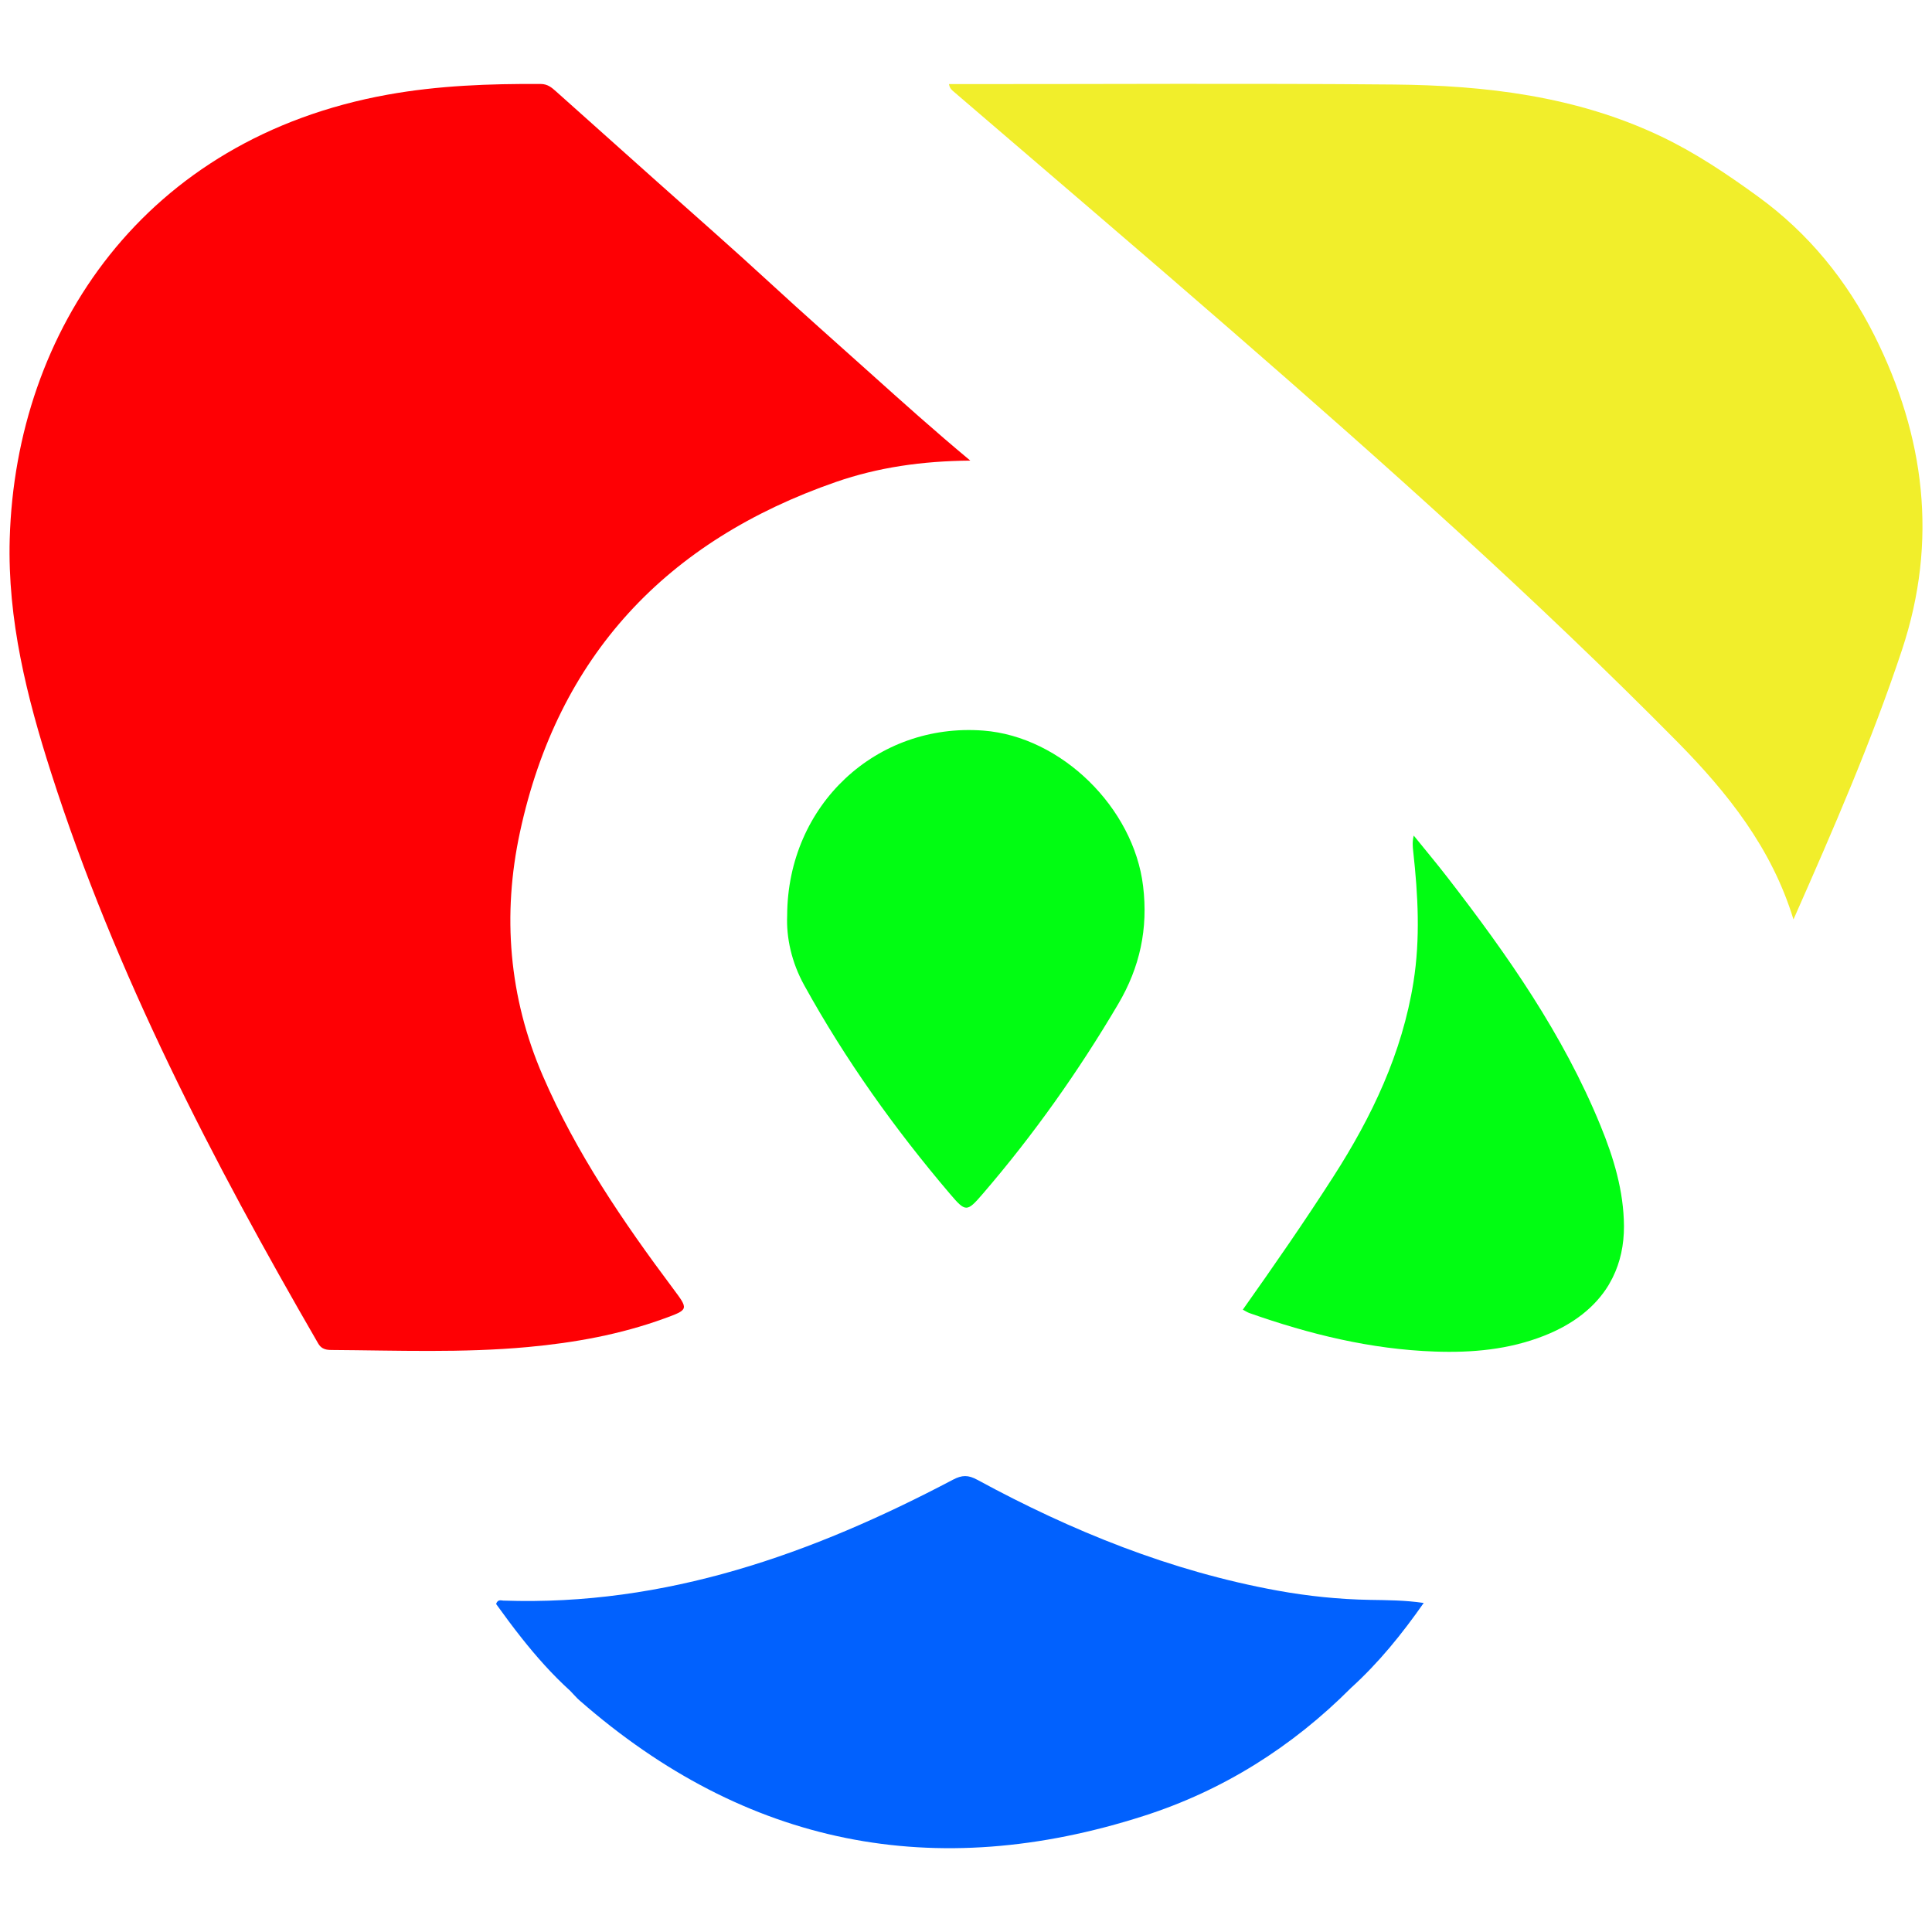
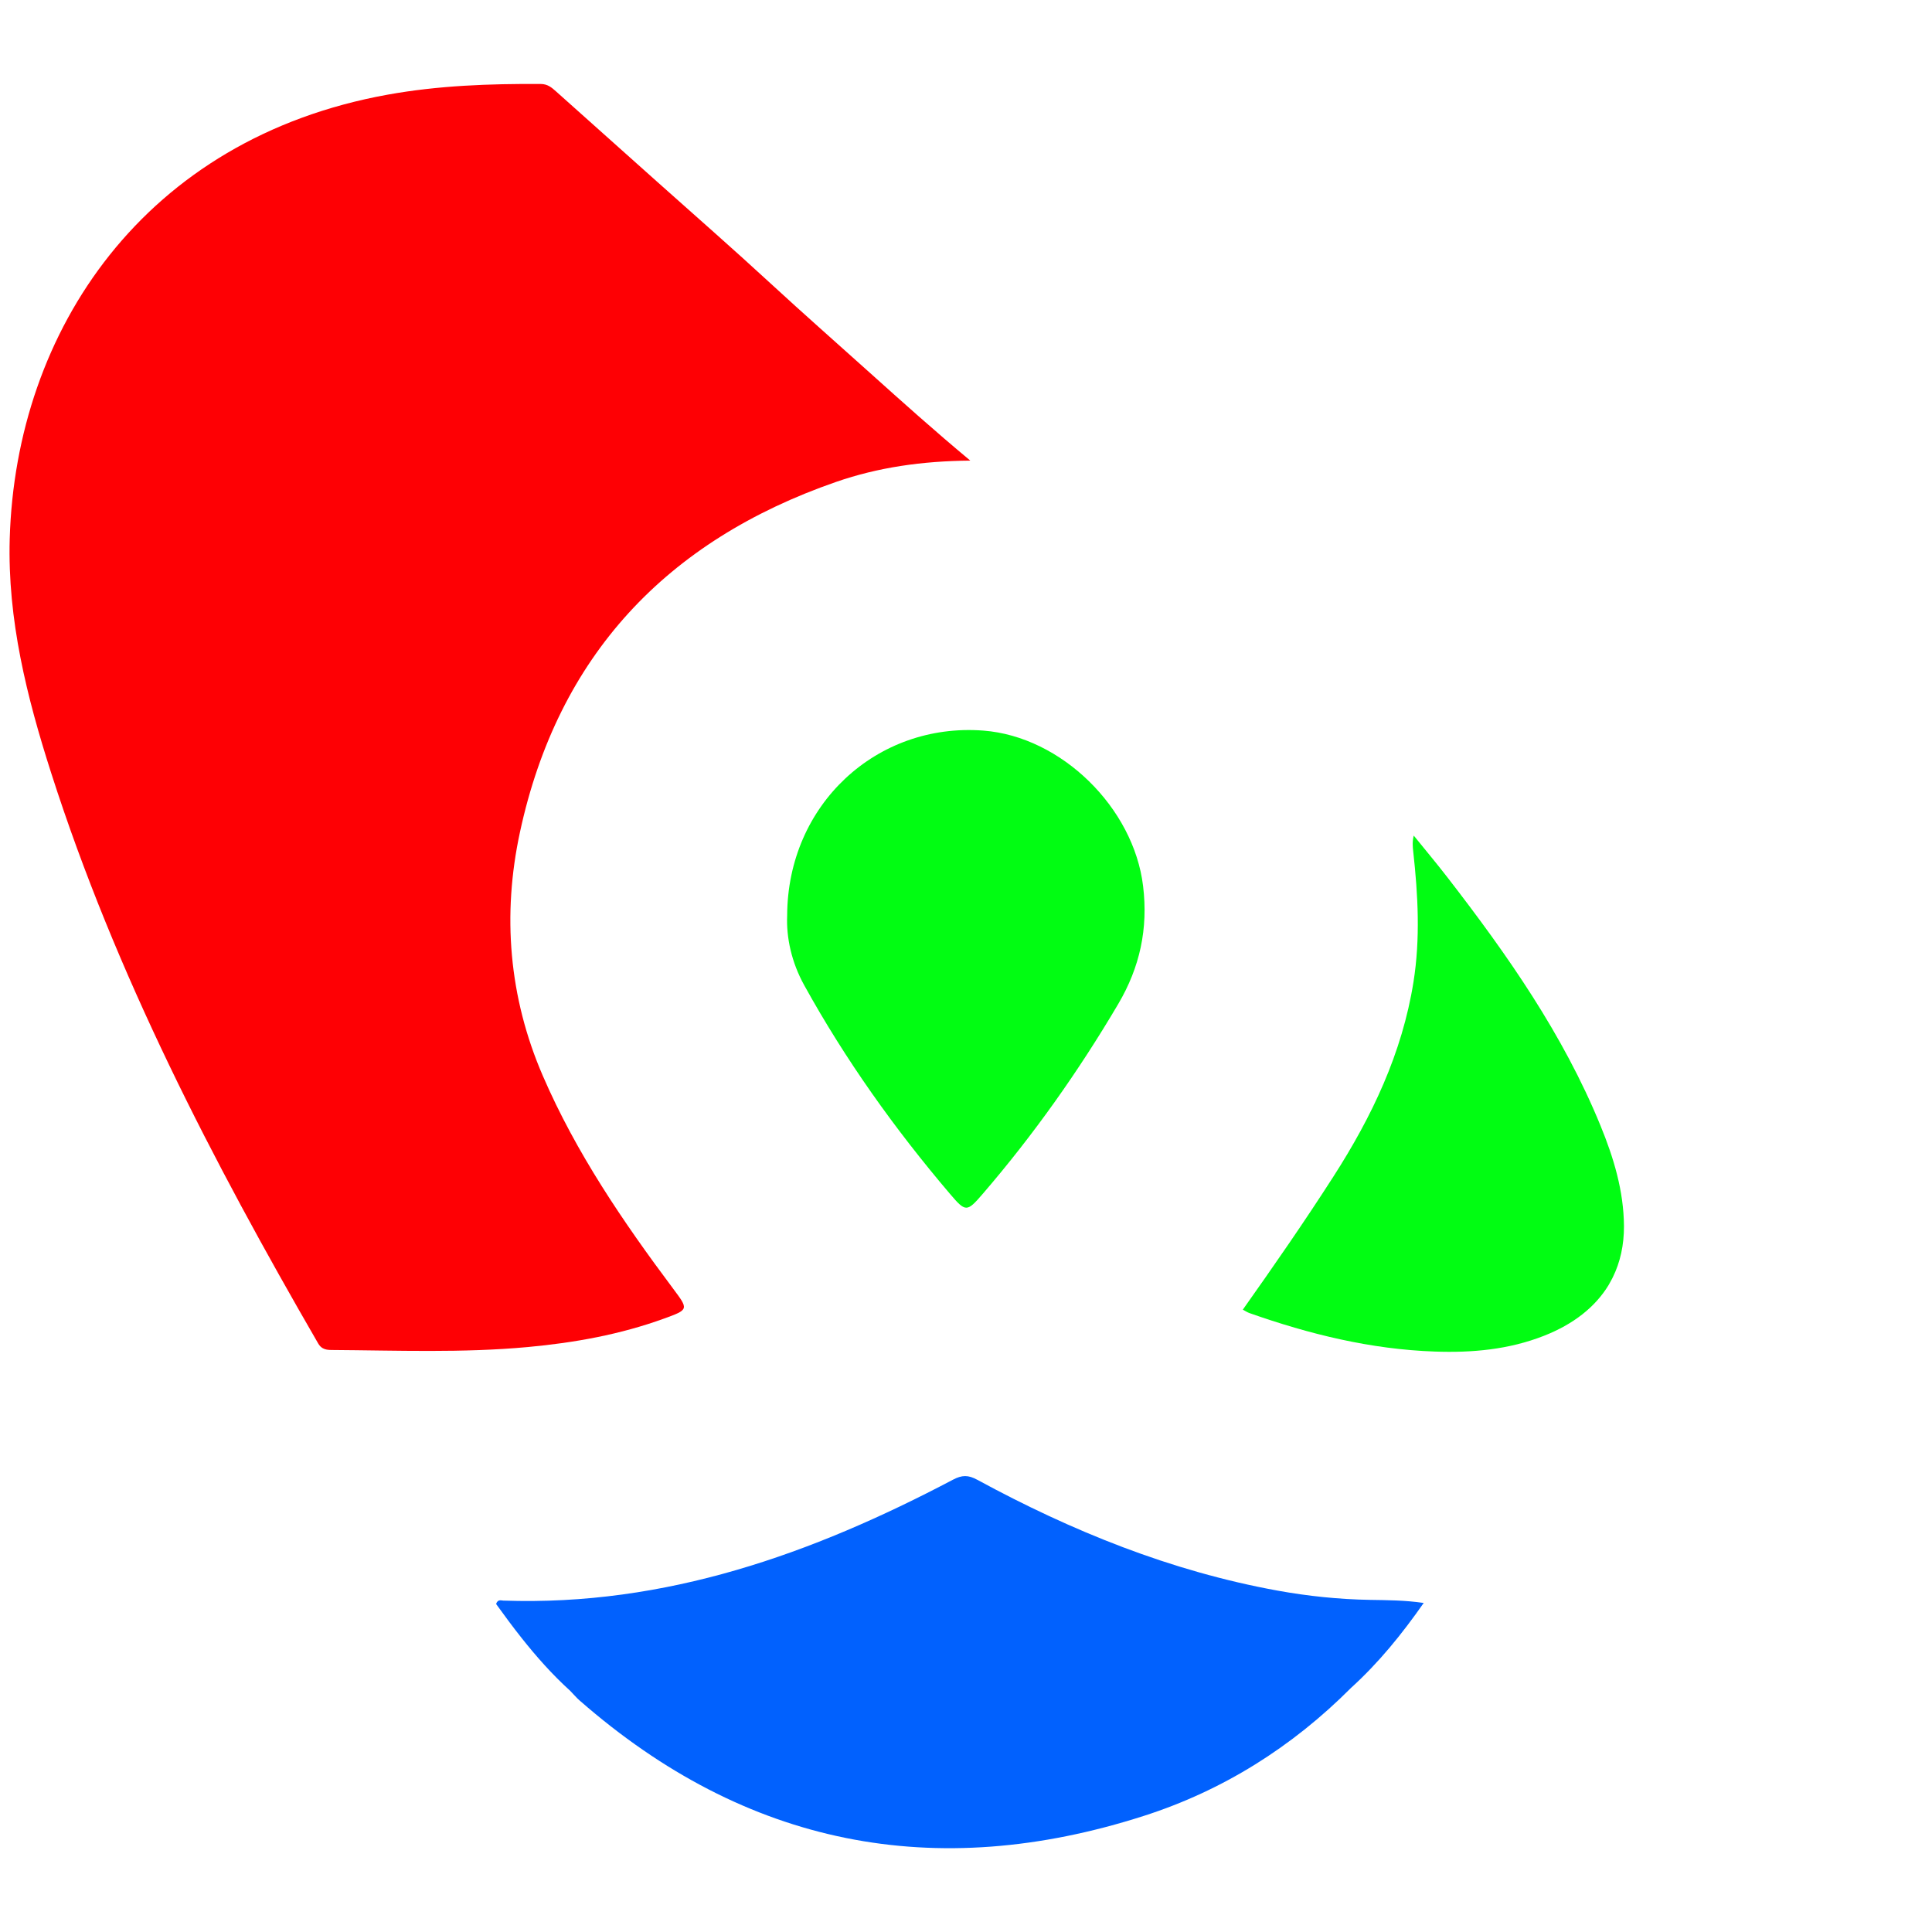
<svg xmlns="http://www.w3.org/2000/svg" width="32" height="32" viewBox="0 0 32 32" fill="none">
  <path d="M8.745 22.311C9.515 22.24 10.272 22.104 11.001 21.839C11.412 21.69 11.405 21.687 11.149 21.344C10.32 20.236 9.542 19.095 8.99 17.817C8.427 16.515 8.317 15.151 8.612 13.784C9.241 10.861 11.042 8.955 13.848 7.982C14.544 7.741 15.27 7.636 16.071 7.629C15.473 7.131 14.943 6.655 14.415 6.181C13.865 5.687 13.31 5.198 12.766 4.697C12.15 4.129 11.519 3.577 10.894 3.019C10.334 2.518 9.773 2.018 9.213 1.517C9.14 1.452 9.073 1.392 8.958 1.391C8.108 1.386 7.261 1.416 6.42 1.568C2.394 2.294 0.261 5.465 0.161 8.925C0.123 10.262 0.444 11.545 0.848 12.804C1.917 16.14 3.521 19.229 5.269 22.25C5.292 22.29 5.318 22.315 5.347 22.331L5.15 22.041L5.347 22.331C5.388 22.354 5.435 22.36 5.491 22.36C6.576 22.367 7.661 22.411 8.745 22.311Z" fill="#FE0004" />
-   <path d="M29.116 3.254C28.602 2.881 28.081 2.53 27.509 2.258C26.108 1.592 24.607 1.414 23.084 1.4C20.701 1.378 18.317 1.394 15.934 1.393C15.861 1.393 15.79 1.393 15.718 1.393C15.731 1.468 15.767 1.492 15.799 1.52C17.33 2.836 18.868 4.144 20.39 5.469C22.922 7.671 25.427 9.902 27.786 12.291C28.613 13.13 29.346 14.048 29.705 15.228L29.709 15.221C30.363 13.741 31 12.279 31.504 10.761C32.102 8.955 31.881 7.226 31.048 5.56C30.59 4.647 29.958 3.865 29.116 3.254Z" fill="#F1EE2B" />
  <path d="M13.32 16.318C14.004 17.556 14.821 18.701 15.736 19.776C15.996 20.081 16.015 20.078 16.28 19.771C17.122 18.792 17.865 17.742 18.521 16.63C18.88 16.021 19.019 15.383 18.933 14.675C18.777 13.381 17.582 12.2 16.287 12.101C14.521 11.966 13.044 13.327 13.038 15.164C13.022 15.529 13.11 15.938 13.32 16.318Z" fill="#01FD12" />
  <path d="M26.508 18.641C25.891 17.134 24.967 15.815 23.978 14.537C23.796 14.301 23.603 14.072 23.416 13.84C23.39 13.944 23.399 14.026 23.408 14.108C23.487 14.826 23.526 15.544 23.412 16.263C23.224 17.444 22.724 18.494 22.084 19.49C21.606 20.235 21.101 20.963 20.585 21.692C20.628 21.715 20.659 21.736 20.693 21.748C21.688 22.099 22.704 22.349 23.765 22.386C24.384 22.408 24.99 22.354 25.573 22.125C26.06 21.934 26.42 21.65 26.641 21.289C26.662 21.253 26.682 21.217 26.701 21.18L26.714 21.154C26.837 20.904 26.899 20.621 26.898 20.309C26.894 19.724 26.727 19.175 26.508 18.641Z" fill="#01FD12" />
  <path d="M22.692 26.499C22.176 26.49 21.663 26.437 21.157 26.345C19.394 26.024 17.754 25.361 16.187 24.51C16.037 24.428 15.934 24.429 15.783 24.509C13.453 25.737 11.024 26.604 8.337 26.511C8.298 26.509 8.244 26.486 8.217 26.567C8.354 26.757 8.494 26.947 8.641 27.132C8.885 27.44 9.148 27.737 9.444 28.005C9.484 28.046 9.521 28.089 9.561 28.129C9.574 28.142 9.588 28.155 9.602 28.167C12.355 30.576 15.484 31.189 18.948 30.076C20.257 29.656 21.403 28.934 22.378 27.956C22.834 27.542 23.218 27.069 23.581 26.55C23.268 26.504 22.98 26.504 22.692 26.499Z" fill="#0161FE" />
</svg>